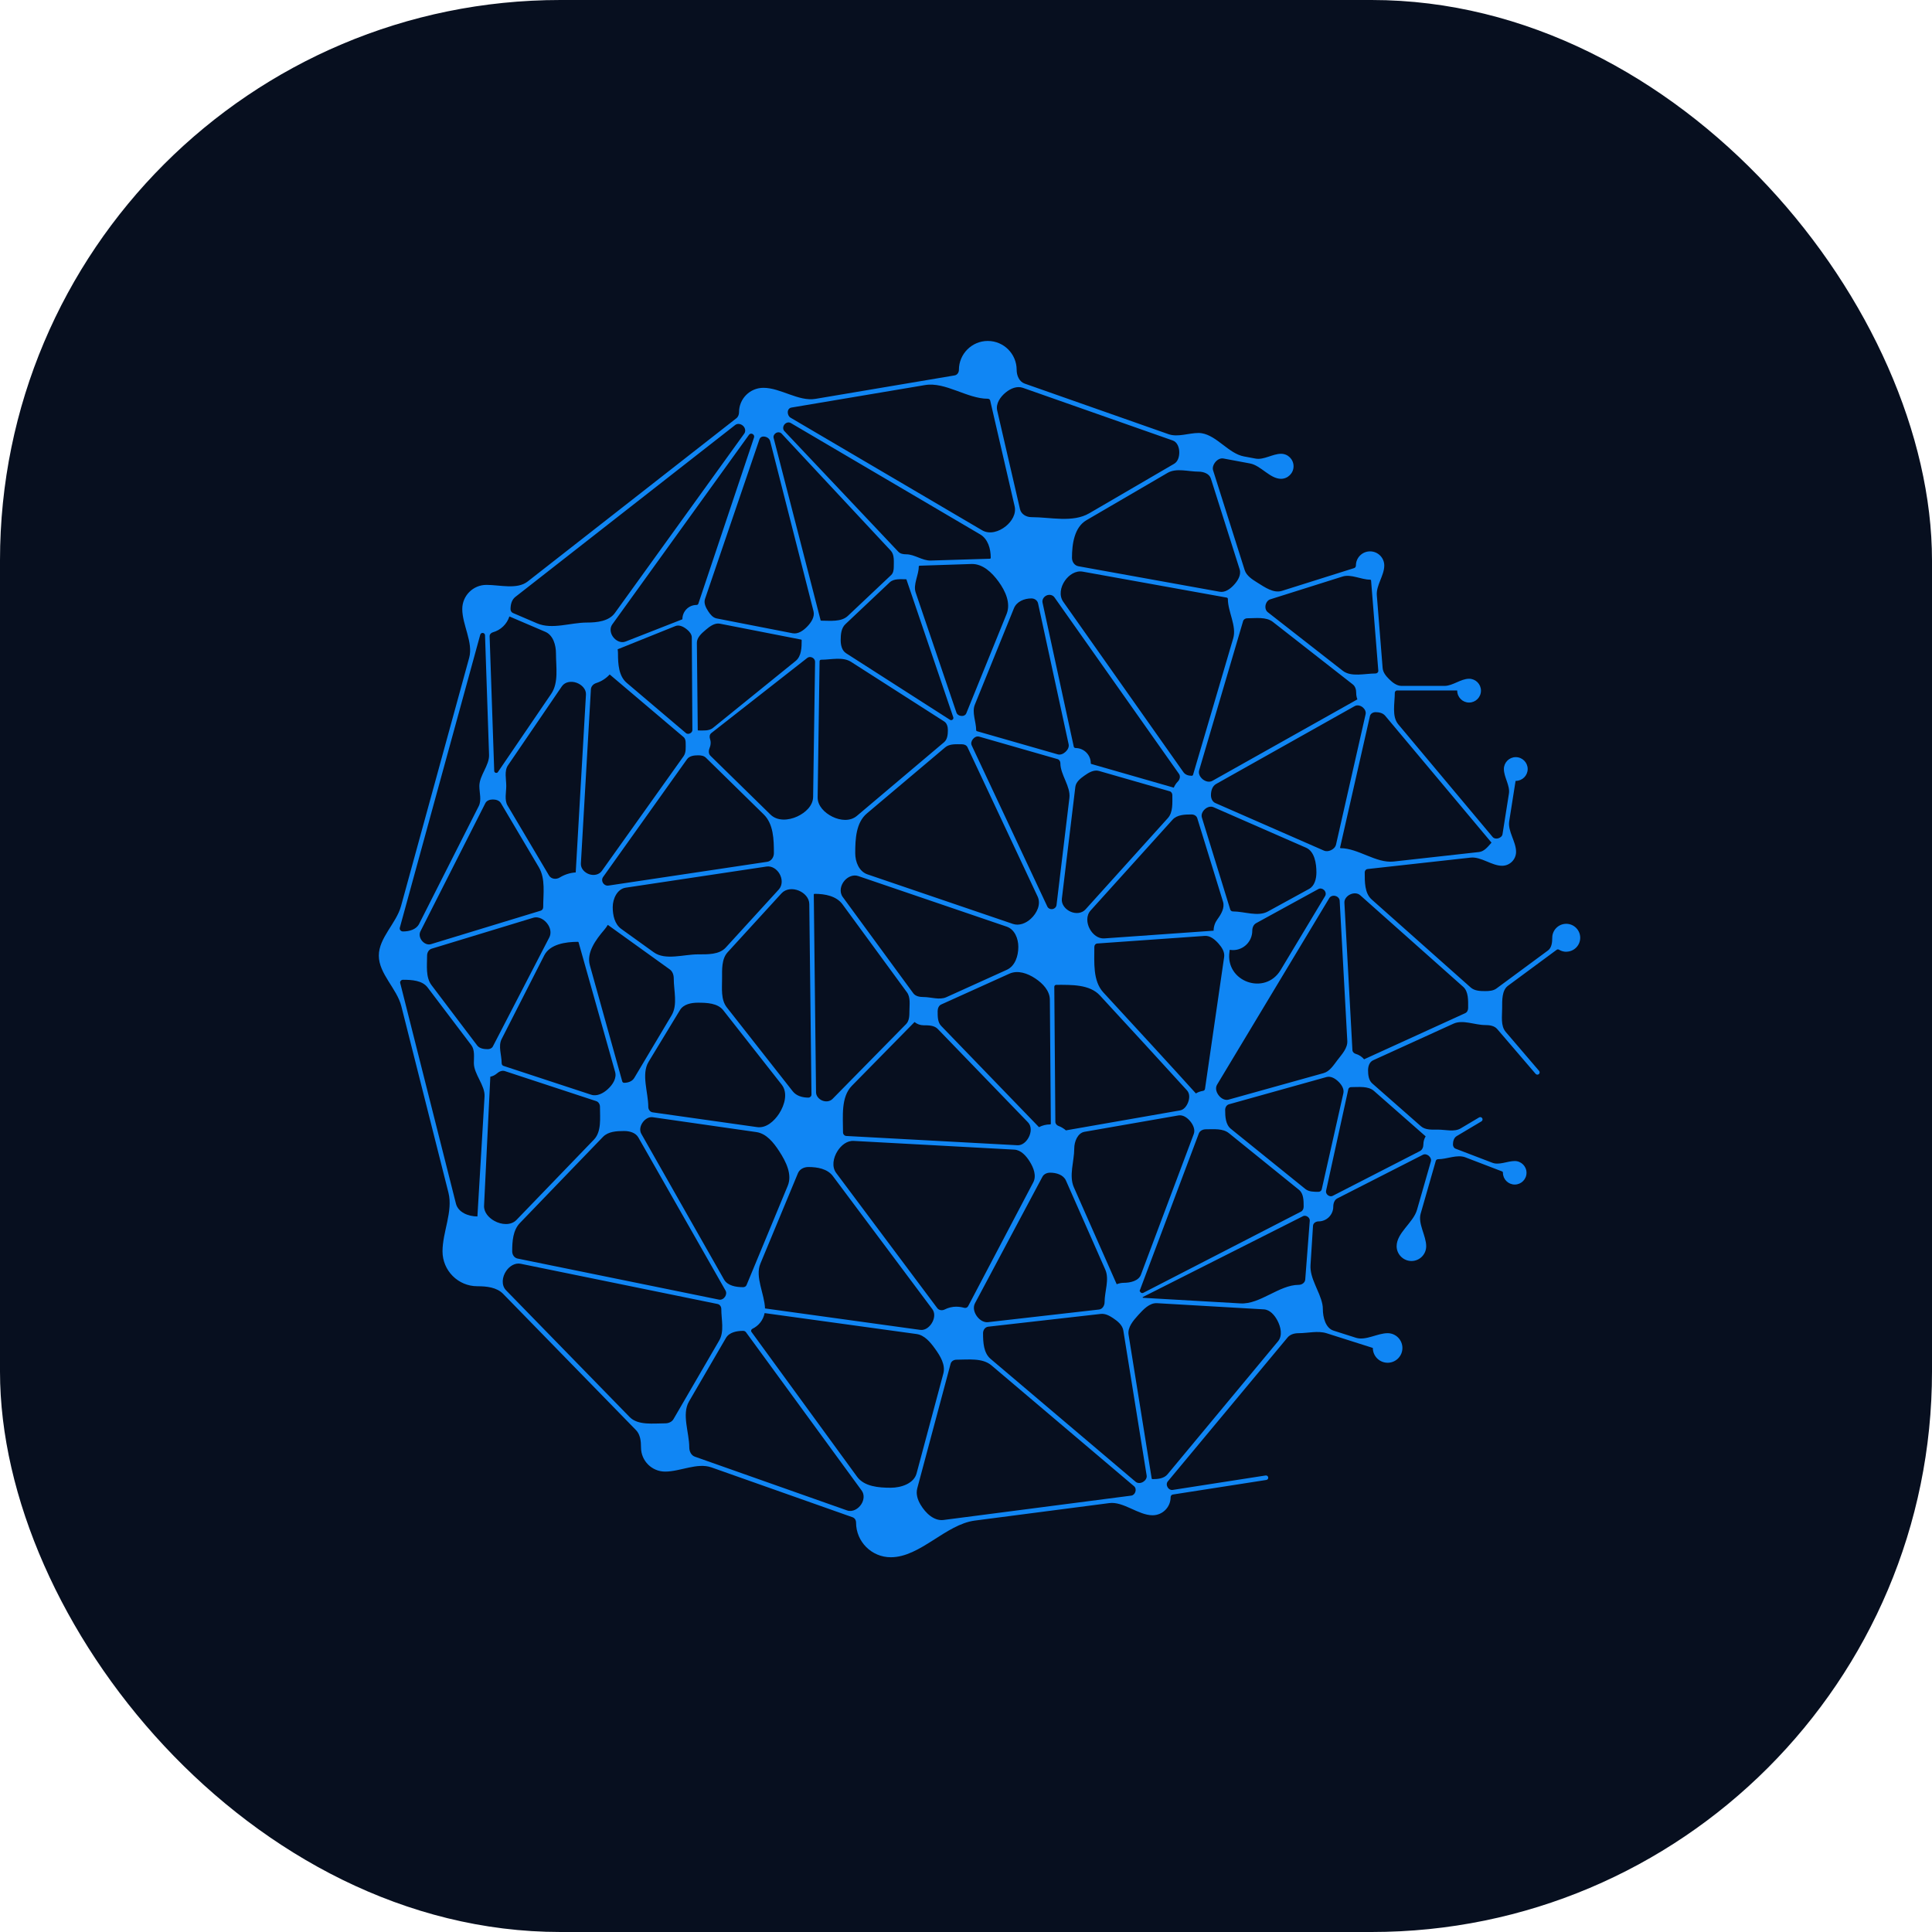
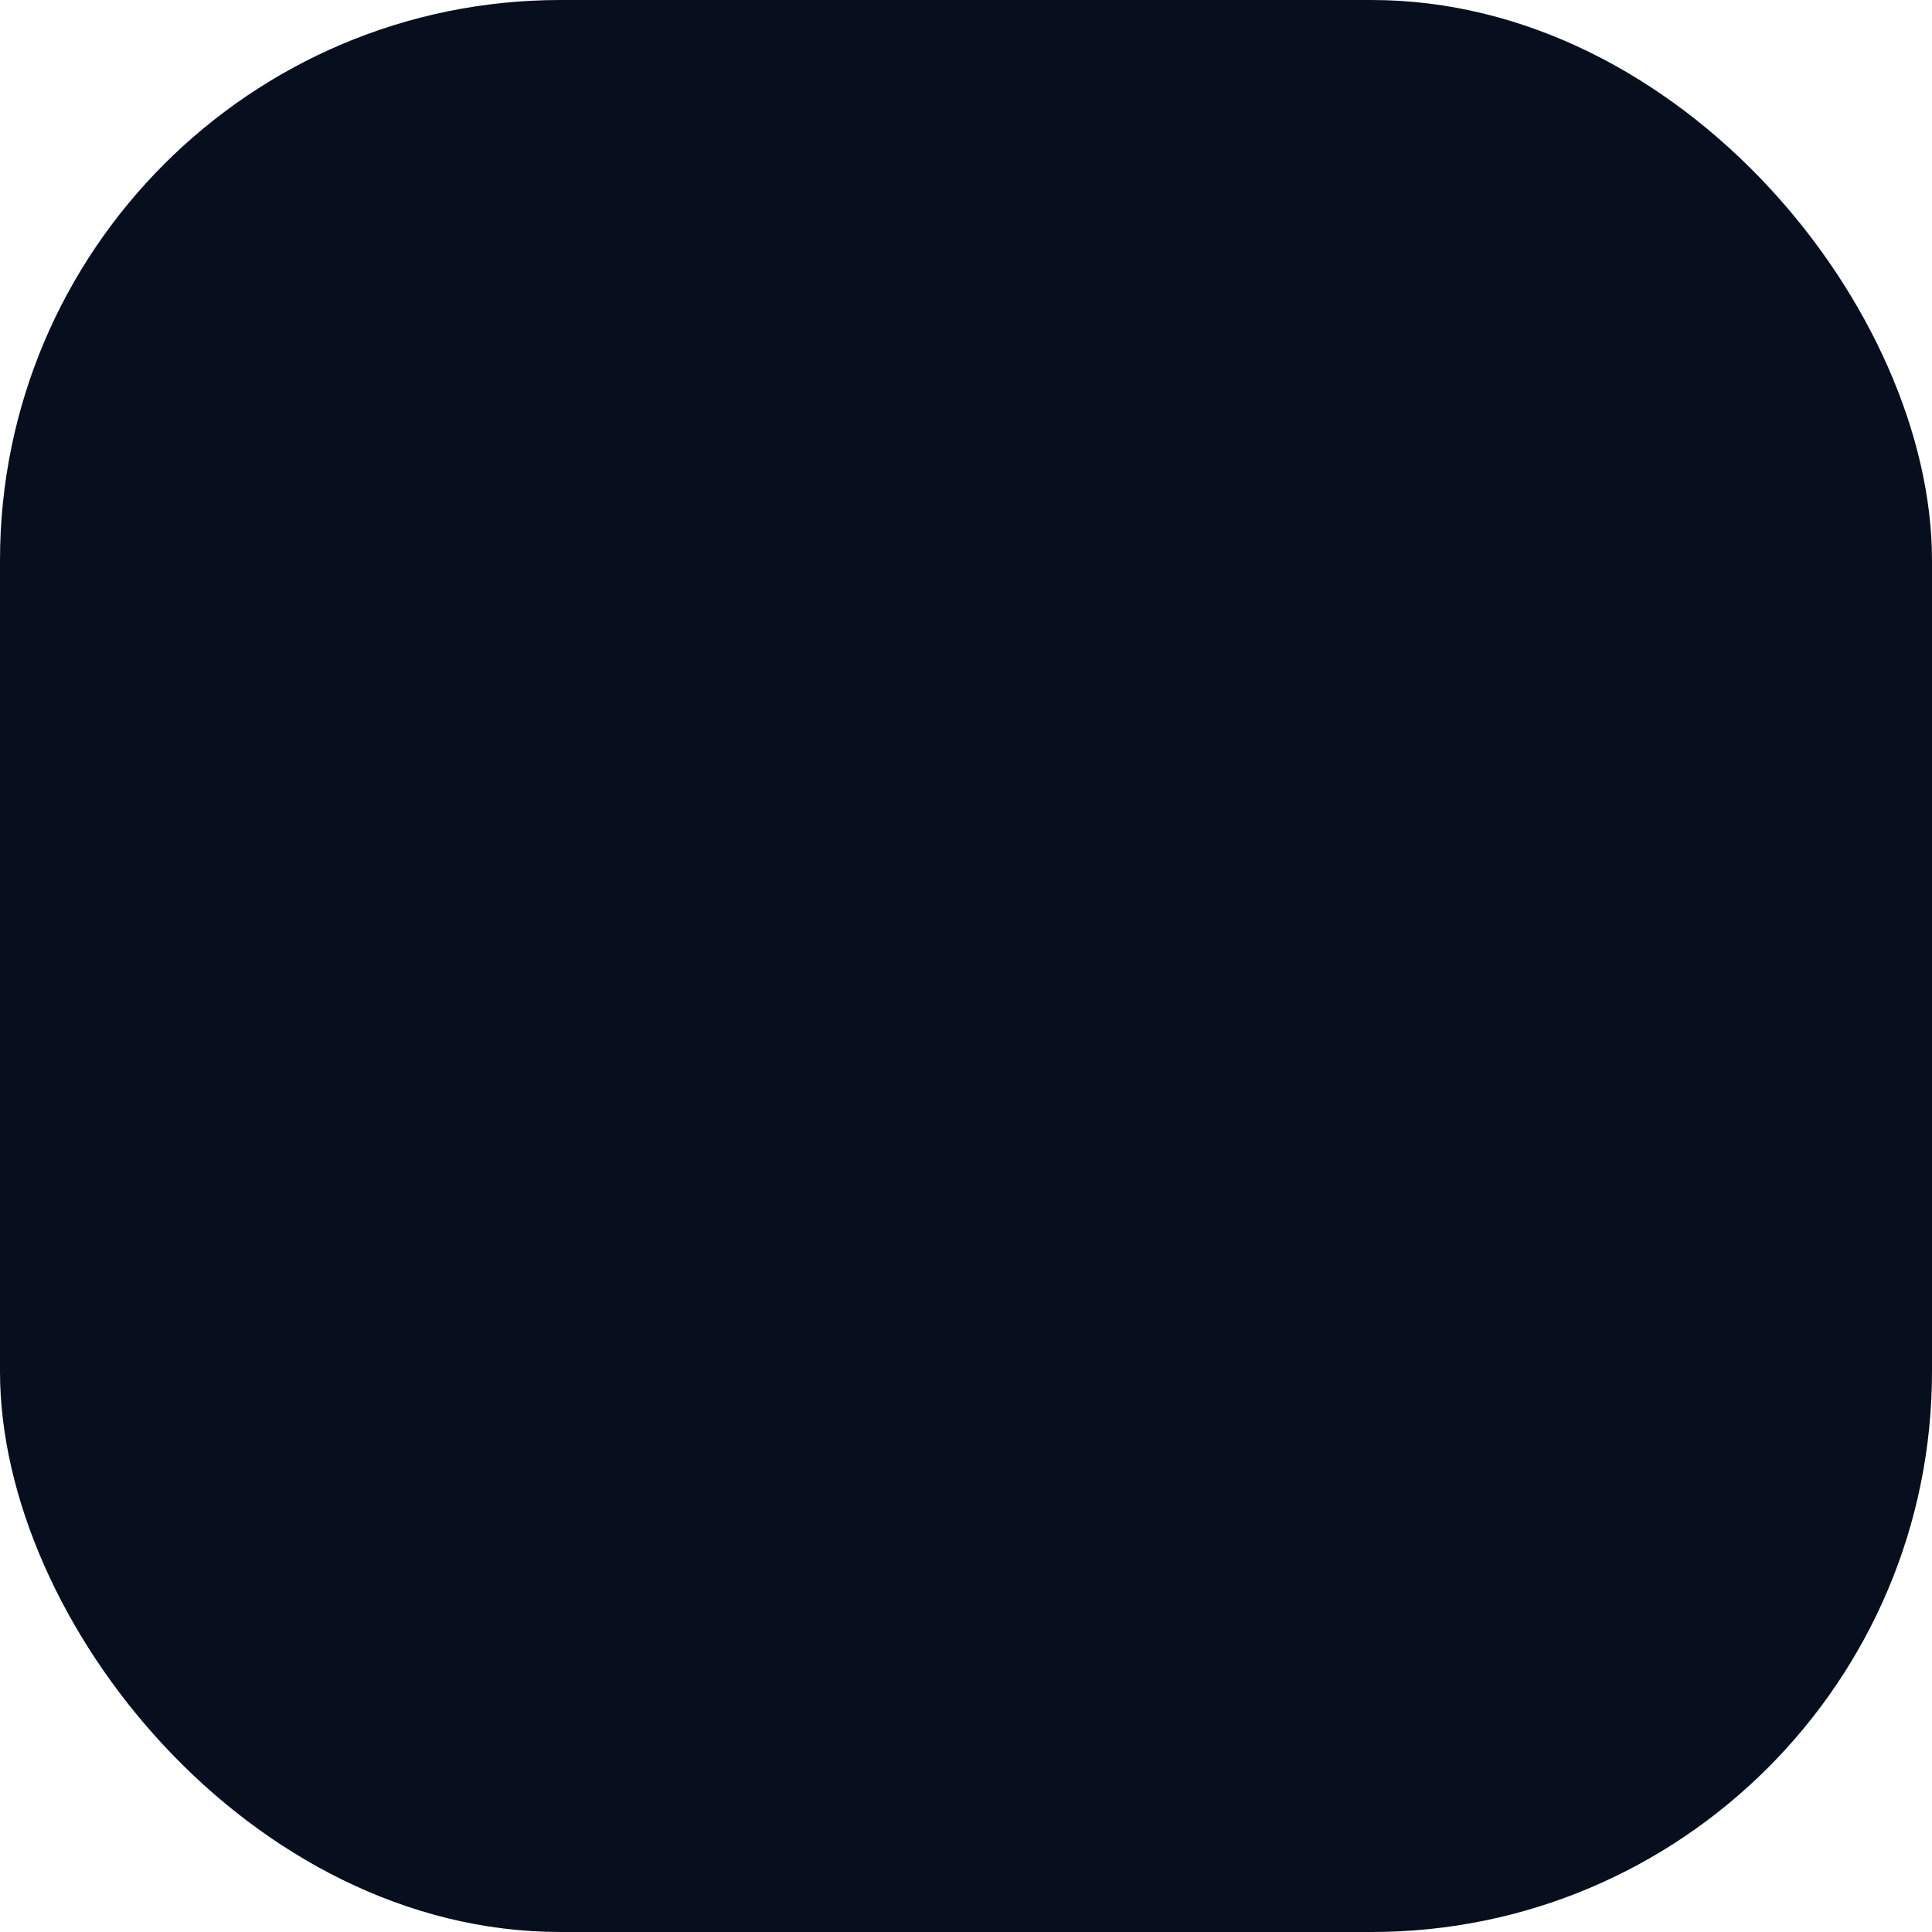
<svg xmlns="http://www.w3.org/2000/svg" width="131" height="131" viewBox="0 0 131 131" fill="none">
  <rect width="131" height="131" rx="38" fill="#070F1F" />
-   <path d="M106.203 64.533C106.202 64.532 106.202 64.531 106.203 64.531C106.728 64.528 107.147 64.104 107.147 63.583C107.147 63.064 106.722 62.639 106.199 62.639C105.676 62.639 105.251 63.064 105.251 63.583V63.583C105.251 63.898 105.214 64.26 104.96 64.447L101.468 67.025C101.252 67.184 100.968 67.202 100.699 67.202V67.202V67.202C100.356 67.202 99.98 67.186 99.723 66.958L93.006 60.988C92.525 60.56 92.536 59.795 92.536 59.151V59.151V59.151C92.536 59.039 92.612 58.938 92.724 58.926L99.715 58.151C100.42 58.073 101.141 58.704 101.851 58.704V58.704C102.373 58.704 102.798 58.279 102.798 57.756V57.756C102.798 57.072 102.226 56.361 102.332 55.686L102.763 52.959C102.764 52.953 102.769 52.948 102.776 52.948V52.948C103.224 52.948 103.585 52.587 103.585 52.143C103.585 51.7 103.224 51.338 102.776 51.338C102.332 51.338 101.971 51.7 101.971 52.143V52.143C101.971 52.697 102.4 53.266 102.313 53.813L101.878 56.562C101.856 56.703 101.727 56.804 101.589 56.843V56.843C101.451 56.882 101.298 56.859 101.206 56.749L94.81 49.113C94.359 48.575 94.575 47.681 94.575 46.978V46.978V46.978C94.575 46.893 94.641 46.817 94.726 46.817H98.796C98.802 46.817 98.807 46.822 98.807 46.828V46.828C98.807 47.276 99.168 47.637 99.612 47.637C100.056 47.637 100.417 47.276 100.417 46.828C100.417 46.384 100.056 46.023 99.612 46.023V46.023C99.045 46.023 98.508 46.508 97.941 46.508H95.041C94.708 46.508 94.424 46.284 94.188 46.049V46.049C93.975 45.839 93.774 45.593 93.75 45.295L93.356 40.363C93.303 39.69 93.861 39.02 93.861 38.345V38.345C93.861 37.815 93.428 37.386 92.897 37.386C92.367 37.386 91.938 37.815 91.938 38.345V38.345C91.938 38.425 91.892 38.498 91.816 38.521L86.917 40.065C86.357 40.241 85.758 39.819 85.26 39.507V39.507C84.911 39.289 84.52 39.046 84.396 38.654L82.257 31.9C82.203 31.731 82.256 31.55 82.355 31.402V31.402C82.491 31.2 82.719 31.044 82.958 31.089L84.757 31.425C85.498 31.563 86.11 32.466 86.864 32.466V32.466C87.319 32.466 87.71 32.086 87.71 31.619C87.71 31.149 87.334 30.769 86.864 30.769V30.769C86.293 30.769 85.697 31.2 85.135 31.095L84.345 30.948C83.311 30.755 82.518 29.542 81.479 29.375C81.411 29.364 81.341 29.358 81.27 29.358V29.358C80.595 29.358 79.867 29.663 79.23 29.439L69.478 26.01C69.111 25.88 68.935 25.467 68.935 25.078V25.078C68.935 23.998 68.059 23.118 66.979 23.118C65.896 23.118 65.019 23.998 65.019 25.078V25.078C65.019 25.257 64.905 25.425 64.728 25.455L55.297 27.045C54.146 27.239 52.93 26.296 51.763 26.296V26.296C50.849 26.296 50.111 27.037 50.111 27.948V27.948C50.111 28.107 50.053 28.264 49.928 28.362L35.781 39.427C35.061 39.991 33.899 39.658 32.984 39.658V39.658C32.078 39.658 31.344 40.392 31.344 41.294V41.294C31.344 42.377 32.099 43.557 31.813 44.601L27.19 61.442C26.87 62.609 25.686 63.588 25.686 64.798V64.798V64.798C25.686 66.028 26.911 67.031 27.212 68.224L30.406 80.865C30.728 82.142 30.005 83.53 30.005 84.848V84.848C30.005 86.153 31.062 87.214 32.367 87.214V87.214C32.996 87.214 33.678 87.283 34.117 87.733L43.124 96.969C43.417 97.27 43.464 97.725 43.464 98.146V98.146C43.464 99.052 44.198 99.782 45.101 99.782V99.782C46.127 99.782 47.275 99.156 48.242 99.498L57.811 102.879C57.958 102.931 58.045 103.079 58.045 103.236V103.236C58.045 104.537 59.102 105.59 60.4 105.59V105.59C62.401 105.59 64.118 103.361 66.102 103.103L75.215 101.918C76.174 101.793 77.184 102.743 78.151 102.743V102.743C78.829 102.743 79.374 102.194 79.374 101.52V101.52C79.374 101.433 79.433 101.351 79.519 101.338L85.864 100.349C85.942 100.337 85.999 100.267 85.994 100.188V100.188C85.988 100.097 85.906 100.031 85.817 100.045L79.51 101.026C79.377 101.047 79.25 100.971 79.178 100.858V100.858C79.097 100.731 79.087 100.563 79.183 100.447L87.306 90.687C87.485 90.472 87.776 90.397 88.056 90.397V90.397V90.397C88.69 90.397 89.355 90.212 89.959 90.404L93.082 91.396C93.084 91.397 93.086 91.399 93.086 91.401V91.401C93.086 91.954 93.537 92.402 94.09 92.402C94.643 92.402 95.091 91.954 95.091 91.401C95.091 90.848 94.643 90.397 94.09 90.397V90.397C93.394 90.397 92.603 90.919 91.94 90.708L90.42 90.224C89.883 90.053 89.696 89.324 89.696 88.76V88.76C89.696 88.649 89.685 88.54 89.664 88.435C89.483 87.539 88.802 86.687 88.86 85.775L89.03 83.11C89.042 82.932 89.225 82.817 89.403 82.817V82.817C89.956 82.817 90.403 82.369 90.403 81.816V81.816C90.403 81.596 90.48 81.359 90.676 81.259L96.48 78.3C96.61 78.234 96.765 78.275 96.877 78.368V78.368C96.99 78.463 97.062 78.61 97.021 78.752L96.081 82.031C95.829 82.909 94.699 83.588 94.699 84.502V84.502C94.699 85.04 95.147 85.503 95.704 85.503C96.257 85.503 96.704 85.055 96.704 84.502V84.502C96.704 83.786 96.132 82.977 96.329 82.289L97.355 78.712C97.374 78.644 97.442 78.6 97.513 78.6V78.6V78.6C98.118 78.6 98.798 78.259 99.363 78.475L101.851 79.429C101.889 79.444 101.907 79.48 101.907 79.521V79.521C101.907 79.962 102.268 80.319 102.708 80.319C103.148 80.319 103.506 79.962 103.506 79.521C103.506 79.081 103.148 78.724 102.708 78.724V78.724C102.212 78.724 101.654 79.02 101.19 78.842L98.693 77.886C98.579 77.842 98.518 77.721 98.518 77.599V77.599V77.599C98.518 77.379 98.585 77.144 98.774 77.032L100.45 76.034C100.523 75.991 100.548 75.896 100.504 75.822V75.822C100.46 75.748 100.365 75.724 100.291 75.768L99.045 76.509C98.609 76.769 98.024 76.595 97.517 76.595V76.595V76.595C97.115 76.595 96.651 76.632 96.349 76.367L93.048 73.464C92.805 73.25 92.762 72.893 92.762 72.57V72.57V72.57C92.762 72.299 92.858 72.006 93.105 71.893L98.555 69.41C99.191 69.121 100.004 69.504 100.703 69.504V69.504V69.504C100.999 69.504 101.323 69.548 101.516 69.772L104.124 72.814C104.18 72.879 104.277 72.887 104.342 72.832V72.832C104.407 72.777 104.416 72.678 104.36 72.613L102.097 69.97C101.741 69.556 101.854 68.899 101.854 68.353V68.353V68.353C101.854 67.833 101.831 67.149 102.249 66.84L105.557 64.397C105.601 64.365 105.661 64.366 105.707 64.394C105.852 64.483 106.019 64.534 106.202 64.535C106.203 64.535 106.204 64.533 106.203 64.533V64.533ZM34.541 41.798C34.541 41.798 34.542 41.799 34.542 41.799L36.973 42.84C37.507 43.069 37.698 43.73 37.698 44.311V44.311V44.311C37.698 45.233 37.892 46.287 37.373 47.048L33.757 52.355C33.727 52.399 33.67 52.415 33.618 52.403V52.403C33.56 52.39 33.513 52.342 33.511 52.281L33.199 43.15C33.194 43.02 33.291 42.909 33.417 42.874C33.948 42.727 34.371 42.322 34.54 41.798C34.541 41.797 34.541 41.798 34.541 41.798V41.798ZM72.279 76.645C72.279 76.646 72.278 76.646 72.277 76.646C72.128 76.516 71.956 76.413 71.769 76.344C71.65 76.3 71.56 76.193 71.559 76.066L71.487 66.909C71.486 66.834 71.55 66.777 71.625 66.777V66.777V66.777C72.656 66.777 73.88 66.738 74.579 67.496C76.425 69.498 79.003 72.299 80.484 73.934C80.684 74.156 80.664 74.487 80.552 74.764V74.764C80.453 75.009 80.271 75.247 80.01 75.292L72.28 76.644C72.28 76.644 72.279 76.644 72.279 76.645V76.645ZM74.897 88.29V88.29C74.897 88.526 74.753 88.767 74.519 88.793L66.996 89.65C66.71 89.682 66.445 89.512 66.266 89.285V89.285C66.059 89.022 65.953 88.661 66.111 88.365L70.682 79.791C70.781 79.605 70.993 79.514 71.204 79.514V79.514V79.514C71.63 79.514 72.105 79.658 72.277 80.048L74.944 86.087C75.237 86.75 74.897 87.565 74.897 88.29V88.29ZM51.872 88.723V88.723C51.843 87.744 51.182 86.587 51.558 85.683L54.106 79.547C54.219 79.274 54.514 79.13 54.81 79.13V79.13V79.13C55.427 79.13 56.103 79.25 56.473 79.745L63.215 88.765C63.398 89.009 63.372 89.338 63.238 89.612V89.612C63.079 89.939 62.757 90.223 62.396 90.173L51.876 88.719C51.874 88.719 51.872 88.721 51.872 88.723V88.723ZM43.483 76.874C43.337 76.617 43.425 76.297 43.608 76.065V76.065C43.767 75.865 44.006 75.717 44.26 75.754L51.284 76.761C51.969 76.859 52.457 77.477 52.834 78.057V78.057C53.289 78.757 53.734 79.631 53.413 80.403L50.619 87.136C50.581 87.227 50.488 87.278 50.39 87.278V87.278V87.278C49.904 87.278 49.332 87.18 49.093 86.758L43.483 76.874ZM34.015 72.084C34.015 71.551 33.769 70.935 34.011 70.46L36.903 64.779C37.289 64.022 38.341 63.861 39.191 63.861V63.861V63.861C39.209 63.861 39.224 63.873 39.229 63.89L41.708 72.68C41.829 73.109 41.545 73.546 41.216 73.847V73.847C40.905 74.132 40.483 74.358 40.082 74.227L34.136 72.272C34.058 72.246 34.015 72.167 34.015 72.084V72.084V72.084ZM41.881 44.029C41.881 44.027 41.882 44.025 41.884 44.024L45.797 42.45C46.072 42.339 46.382 42.512 46.607 42.705V42.705C46.766 42.841 46.907 43.018 46.908 43.227L46.947 49.499C46.947 49.577 46.902 49.649 46.839 49.696V49.696C46.741 49.769 46.602 49.786 46.51 49.707L42.495 46.301C41.952 45.84 41.903 45.028 41.903 44.315V44.315C41.903 44.218 41.896 44.124 41.881 44.03C41.881 44.029 41.881 44.029 41.881 44.029V44.029ZM81.088 74.142C81.088 74.142 81.089 74.141 81.088 74.141C79.696 72.594 76.827 69.475 74.814 67.293C74.093 66.511 74.202 65.267 74.202 64.204V64.204V64.204C74.202 64.086 74.284 63.982 74.401 63.974L81.689 63.459C82.058 63.433 82.379 63.704 82.624 63.981V63.981C82.85 64.237 83.053 64.551 83.004 64.888L81.705 73.837C81.695 73.905 81.638 73.957 81.57 73.967C81.396 73.994 81.232 74.052 81.088 74.141C81.087 74.141 81.087 74.142 81.088 74.142V74.142ZM64.856 88.6C64.856 88.6 64.856 88.599 64.855 88.599C64.567 88.599 64.295 88.669 64.054 88.79C63.883 88.876 63.665 88.849 63.55 88.695L56.7 79.536C56.378 79.105 56.501 78.498 56.79 78.044V78.044C57.034 77.66 57.428 77.335 57.882 77.36L68.774 77.951C69.228 77.976 69.574 78.37 69.817 78.754V78.754C70.086 79.182 70.294 79.726 70.059 80.173L65.645 88.566C65.593 88.665 65.474 88.707 65.367 88.675C65.205 88.628 65.034 88.603 64.856 88.602C64.855 88.602 64.855 88.601 64.856 88.6V88.6ZM44.249 75.422C44.075 75.397 43.957 75.228 43.957 75.052V75.052V75.052C43.957 74.066 43.467 72.838 43.979 71.995L46.108 68.486C46.346 68.094 46.861 67.988 47.32 67.988V67.988V67.988C47.934 67.988 48.66 68.017 49.039 68.499L53.001 73.542C53.434 74.093 53.211 74.916 52.831 75.505V75.505C52.496 76.024 51.948 76.511 51.336 76.424L44.249 75.422ZM41.211 62.713C41.211 62.712 41.213 62.711 41.214 62.712L45.415 65.732C45.607 65.87 45.684 66.111 45.684 66.348V66.348V66.348C45.684 67.176 45.962 68.132 45.538 68.843L43.006 73.091C42.868 73.322 42.59 73.42 42.321 73.42V73.42V73.42C42.262 73.42 42.208 73.382 42.192 73.326L39.994 65.445C39.755 64.59 40.399 63.716 40.976 63.042C41.063 62.94 41.142 62.83 41.211 62.714C41.211 62.714 41.211 62.714 41.211 62.713V62.713ZM47.252 43.59C47.248 43.229 47.571 42.945 47.846 42.712V42.712C48.122 42.479 48.457 42.22 48.812 42.289L54.325 43.368C54.344 43.372 54.358 43.389 54.358 43.409V43.409V43.409C54.358 43.907 54.341 44.499 53.953 44.813L48.342 49.357C48.077 49.573 47.685 49.529 47.343 49.529V49.529V49.529C47.326 49.529 47.312 49.516 47.312 49.499L47.252 43.59ZM61.453 39.278C61.453 39.278 61.453 39.278 61.453 39.278V39.278C61.453 39.278 61.457 39.28 61.458 39.282L64.639 48.641C64.657 48.695 64.637 48.754 64.595 48.791V48.791C64.546 48.834 64.475 48.845 64.42 48.81L57.369 44.293C57.087 44.112 57.003 43.744 57.003 43.409V43.409V43.409C57.003 43.02 57.038 42.591 57.321 42.324L60.332 39.483C60.61 39.221 61.071 39.278 61.453 39.278V39.278ZM69.936 40.576V40.576C70.147 40.576 70.343 40.708 70.387 40.915L72.459 50.465C72.501 50.66 72.39 50.852 72.242 50.985V50.985C72.099 51.115 71.907 51.203 71.722 51.15L66.24 49.578C66.207 49.569 66.189 49.54 66.189 49.506V49.506V49.506C66.189 48.941 65.886 48.307 66.098 47.783L68.75 41.245C68.934 40.791 69.445 40.576 69.936 40.576V40.576ZM79.491 53.915C79.491 54.452 79.544 55.076 79.184 55.475L73.603 61.663C73.356 61.936 72.952 61.968 72.613 61.826V61.826C72.249 61.674 71.953 61.327 72 60.936L72.914 53.353C72.954 53.024 73.253 52.787 73.524 52.595V52.595C73.817 52.386 74.169 52.175 74.514 52.274L79.309 53.651C79.424 53.684 79.491 53.797 79.491 53.915V53.915V53.915ZM69.048 64.204C69.048 64.822 68.829 65.504 68.266 65.759L64.169 67.614C63.703 67.825 63.13 67.604 62.619 67.604V67.604V67.604C62.363 67.604 62.078 67.556 61.927 67.35L57.143 60.821C56.895 60.482 56.996 60.008 57.277 59.695V59.695C57.511 59.437 57.867 59.289 58.197 59.402L68.259 62.831C68.799 63.015 69.048 63.633 69.048 64.204V64.204V64.204ZM55.742 74.618C55.514 74.519 55.334 74.309 55.332 74.061L55.179 60.66C55.179 60.629 55.204 60.607 55.235 60.607V60.607V60.607C55.939 60.607 56.709 60.751 57.126 61.319L61.498 67.288C61.752 67.635 61.664 68.133 61.664 68.563V68.563V68.563C61.664 68.873 61.654 69.219 61.437 69.44L56.451 74.512C56.267 74.698 55.982 74.722 55.742 74.618V74.618ZM55.679 44.733V44.733C56.351 44.733 57.139 44.515 57.705 44.877L64.023 48.921C64.211 49.041 64.271 49.284 64.271 49.506V49.506V49.506C64.271 49.802 64.24 50.136 64.013 50.327L58.1 55.322C57.645 55.707 56.981 55.641 56.445 55.379V55.379C55.919 55.121 55.433 54.648 55.441 54.063L55.572 44.831C55.573 44.774 55.622 44.733 55.679 44.733V44.733ZM71.899 51.752C71.899 52.53 72.605 53.327 72.512 54.099L71.638 61.367C71.62 61.517 71.49 61.629 71.34 61.645V61.645C71.205 61.66 71.073 61.593 71.015 61.47L65.886 50.54C65.82 50.4 65.871 50.235 65.969 50.115V50.115C66.072 49.988 66.234 49.902 66.391 49.947L71.711 51.473C71.829 51.507 71.899 51.629 71.899 51.752V51.752V51.752ZM57.989 57.85C57.989 56.888 58.042 55.778 58.778 55.157L64.093 50.672C64.39 50.421 64.841 50.466 65.23 50.466V50.466V50.466C65.382 50.466 65.537 50.529 65.601 50.666L70.357 60.792C70.599 61.308 70.312 61.918 69.891 62.302V62.302C69.56 62.605 69.105 62.791 68.68 62.646L58.82 59.287C58.252 59.094 57.989 58.449 57.989 57.85V57.85V57.85ZM48.187 50.372C48.188 50.372 48.189 50.371 48.189 50.37C48.189 50.277 48.172 50.187 48.143 50.104C48.094 49.965 48.112 49.799 48.228 49.709L54.74 44.609C54.837 44.533 54.971 44.532 55.081 44.588V44.588C55.189 44.644 55.267 44.751 55.266 44.873L55.134 54.035C55.125 54.635 54.611 55.105 54.067 55.358V55.358C53.467 55.636 52.712 55.693 52.24 55.23L48.169 51.242C48.03 51.106 48.042 50.882 48.118 50.703C48.161 50.602 48.185 50.491 48.185 50.373C48.185 50.372 48.186 50.372 48.187 50.372V50.372ZM52.853 59.242C53.052 59.582 53.07 60.024 52.804 60.314L49.211 64.249C48.766 64.737 47.98 64.711 47.32 64.711V64.711V64.711C46.355 64.711 45.116 65.136 44.332 64.573L42.127 62.987C41.676 62.663 41.546 62.061 41.546 61.506V61.506V61.506C41.546 60.931 41.858 60.275 42.426 60.19L51.974 58.756C52.333 58.702 52.67 58.929 52.853 59.242V59.242ZM54.81 74.424V74.424C54.41 74.424 53.999 74.31 53.752 73.996L49.283 68.308C48.869 67.782 48.96 67.017 48.96 66.348V66.348V66.348C48.96 65.73 48.923 65.021 49.34 64.565L52.989 60.574C53.283 60.252 53.766 60.223 54.168 60.392V60.392C54.547 60.551 54.87 60.886 54.874 61.297L55.022 74.221C55.023 74.335 54.924 74.424 54.81 74.424V74.424ZM62.01 69.3C62.01 69.299 62.011 69.298 62.012 69.299C62.177 69.437 62.391 69.519 62.619 69.519V69.519C62.959 69.519 63.346 69.522 63.582 69.766L69.704 76.102C69.961 76.368 69.923 76.793 69.75 77.121V77.121C69.596 77.413 69.318 77.672 68.988 77.654L57.383 77.025C57.256 77.018 57.161 76.906 57.161 76.779V76.779V76.779C57.161 75.703 57.008 74.389 57.762 73.622L62.009 69.301C62.01 69.301 62.01 69.3 62.01 69.3V69.3ZM70.45 76.425C70.448 76.425 70.447 76.425 70.446 76.424L63.813 69.558C63.571 69.307 63.578 68.909 63.578 68.56V68.56V68.56C63.578 68.379 63.651 68.185 63.816 68.111L68.44 66.022C69.015 65.763 69.674 65.996 70.199 66.345V66.345C70.707 66.682 71.181 67.177 71.186 67.786L71.252 76.196C71.252 76.223 71.231 76.241 71.204 76.241V76.241C70.933 76.241 70.678 76.309 70.452 76.425C70.452 76.425 70.451 76.425 70.45 76.425V76.425ZM82.293 63.105L74.877 63.629C74.458 63.659 74.092 63.356 73.892 62.987V62.987C73.675 62.586 73.644 62.075 73.949 61.737L79.506 55.58C79.812 55.24 80.339 55.224 80.796 55.224V55.224V55.224C80.965 55.224 81.132 55.316 81.181 55.477L82.927 61.139C83.055 61.554 82.802 61.988 82.545 62.337C82.387 62.552 82.292 62.815 82.289 63.101C82.289 63.103 82.291 63.105 82.293 63.105V63.105ZM79.589 53.407C79.59 53.407 79.59 53.407 79.589 53.407L73.993 51.8C73.972 51.794 73.961 51.775 73.961 51.752V51.752C73.961 51.184 73.498 50.721 72.93 50.721V50.721C72.872 50.721 72.819 50.682 72.807 50.626L70.69 40.863C70.645 40.655 70.779 40.451 70.976 40.37V40.37C71.163 40.293 71.383 40.341 71.5 40.507L79.941 52.472C80.055 52.632 80 52.854 79.863 52.994C79.747 53.112 79.654 53.251 79.589 53.407C79.589 53.407 79.589 53.407 79.589 53.407V53.407ZM67.708 39.436C68.175 40.079 68.549 40.9 68.251 41.636L65.517 48.373C65.471 48.487 65.349 48.547 65.226 48.547V48.547V48.547C65.067 48.547 64.903 48.469 64.852 48.318L62.086 40.17C61.904 39.634 62.296 38.993 62.296 38.428V38.428V38.428C62.296 38.392 62.32 38.359 62.356 38.358L65.873 38.242C66.632 38.218 67.262 38.822 67.708 39.436V39.436ZM60.603 38.432V38.432C60.603 38.633 60.572 38.852 60.426 38.99L57.486 41.764C57.039 42.186 56.289 42.084 55.675 42.084V42.084V42.084C55.66 42.084 55.646 42.074 55.642 42.059L52.457 29.698C52.423 29.567 52.493 29.433 52.608 29.363V29.363C52.734 29.287 52.899 29.296 52.999 29.404L60.398 37.337C60.653 37.61 60.603 38.054 60.603 38.428V38.428V38.432ZM51.763 29.599V29.599C51.97 29.599 52.172 29.717 52.223 29.918L55.16 41.441C55.258 41.824 55.004 42.206 54.728 42.49V42.49C54.465 42.761 54.113 43.01 53.742 42.938L48.589 41.932C48.341 41.884 48.164 41.666 48.025 41.454V41.454C47.86 41.202 47.706 40.897 47.804 40.611L51.5 29.773C51.537 29.665 51.645 29.599 51.759 29.599V29.599H51.763ZM46.586 51.477C46.745 51.253 47.064 51.214 47.339 51.214V51.214V51.214C47.526 51.214 47.726 51.242 47.86 51.373L51.785 55.223C52.448 55.874 52.474 56.921 52.474 57.85V57.85V57.85C52.474 58.128 52.295 58.392 52.021 58.434L41.249 60.048C41.13 60.066 41.013 60.017 40.932 59.928V59.928C40.817 59.8 40.791 59.608 40.891 59.468L46.586 51.477ZM83.384 64.403C83.384 64.401 83.386 64.399 83.388 64.4C83.458 64.411 83.528 64.422 83.602 64.422C84.325 64.422 84.911 63.835 84.911 63.109V63.109C84.911 62.902 84.992 62.694 85.173 62.595L89.395 60.281C89.519 60.213 89.672 60.248 89.775 60.345V60.345C89.888 60.452 89.93 60.623 89.849 60.757L86.833 65.774C85.776 67.531 83.07 66.566 83.365 64.537L83.384 64.403C83.384 64.403 83.384 64.403 83.384 64.403V64.403ZM85.966 61.805C85.29 62.175 84.373 61.8 83.602 61.8V61.8V61.8C83.519 61.8 83.442 61.75 83.417 61.67L81.495 55.436C81.432 55.234 81.532 55.021 81.688 54.877V54.877C81.849 54.727 82.08 54.644 82.281 54.732L88.563 57.482C89.129 57.73 89.26 58.533 89.26 59.151V59.151V59.151C89.26 59.584 89.141 60.066 88.762 60.274L85.966 61.805ZM90.234 57.654C90.083 57.721 89.913 57.739 89.762 57.672L82.406 54.45C82.205 54.362 82.109 54.135 82.109 53.915V53.915V53.915C82.109 53.62 82.201 53.302 82.459 53.158L91.854 47.879C92.033 47.778 92.257 47.838 92.413 47.971V47.971C92.548 48.087 92.633 48.261 92.594 48.434L90.591 57.261C90.55 57.442 90.404 57.579 90.234 57.654V57.654ZM92.036 47.419C92.036 47.421 92.035 47.423 92.034 47.424L82.205 52.945C82.006 53.056 81.761 52.996 81.578 52.86V52.86C81.381 52.713 81.239 52.47 81.308 52.234L84.289 42.114C84.324 41.994 84.444 41.923 84.569 41.923V41.923V41.923C85.158 41.923 85.849 41.809 86.312 42.172L91.727 46.407C91.896 46.539 91.957 46.76 91.957 46.975V46.975C91.957 47.132 91.983 47.279 92.036 47.418C92.036 47.418 92.036 47.419 92.036 47.419V47.419ZM83.256 40.614C83.256 41.485 83.865 42.447 83.619 43.282L80.896 52.534C80.884 52.577 80.844 52.602 80.8 52.602V52.602V52.602C80.587 52.602 80.368 52.536 80.246 52.362L72.096 40.806C71.797 40.382 71.908 39.806 72.203 39.379V39.379C72.479 38.98 72.934 38.674 73.412 38.76L83.182 40.521C83.227 40.529 83.256 40.568 83.256 40.614V40.614V40.614ZM67.178 37.819C67.178 37.854 67.154 37.883 67.118 37.885L63.108 38.008C62.548 38.026 62.01 37.585 61.449 37.585V37.585V37.585C61.254 37.585 61.045 37.553 60.911 37.41L53.186 29.231C53.081 29.12 53.082 28.949 53.163 28.82V28.82C53.26 28.665 53.462 28.59 53.619 28.683L66.461 36.235C66.989 36.546 67.178 37.206 67.178 37.819V37.819V37.819ZM51.024 29.425C51.11 29.468 51.159 29.567 51.129 29.658L47.35 40.938C47.333 40.99 47.281 41.02 47.226 41.02V41.02C46.699 41.02 46.271 41.449 46.271 41.979V41.979C46.271 41.986 46.266 41.992 46.26 41.995L42.415 43.501C42.094 43.627 41.737 43.439 41.545 43.152V43.152C41.381 42.906 41.341 42.581 41.515 42.34L50.788 29.479C50.841 29.404 50.942 29.384 51.024 29.425V29.425ZM41.343 45.733C41.343 45.733 41.343 45.733 41.343 45.734L46.35 49.978C46.462 50.073 46.492 50.225 46.492 50.372V50.372V50.372C46.492 50.679 46.53 51.022 46.352 51.273L40.81 59.051C40.62 59.318 40.261 59.383 39.951 59.277V59.277C39.634 59.169 39.368 58.887 39.387 58.552L40.066 46.742C40.078 46.538 40.234 46.376 40.428 46.315C40.781 46.203 41.094 46 41.34 45.732C41.341 45.731 41.343 45.732 41.343 45.733V45.733ZM39.039 59.157C39.039 59.157 39.039 59.155 39.038 59.155C38.642 59.181 38.273 59.303 37.952 59.5C37.71 59.649 37.372 59.609 37.227 59.365L34.416 54.62C34.192 54.241 34.327 53.735 34.327 53.294V53.294V53.294C34.327 52.828 34.181 52.277 34.444 51.892L38.097 46.538C38.31 46.225 38.735 46.167 39.091 46.294V46.294C39.441 46.419 39.752 46.725 39.731 47.096L39.037 59.156C39.037 59.157 39.038 59.158 39.039 59.157V59.157ZM33.413 54.209V54.209C33.626 54.209 33.854 54.272 33.963 54.456L36.534 58.8C36.999 59.587 36.832 60.593 36.832 61.506V61.506V61.506C36.832 61.617 36.769 61.717 36.663 61.749L29.223 64.018C28.994 64.088 28.755 63.97 28.606 63.783V63.783C28.464 63.604 28.402 63.36 28.505 63.156L32.91 54.458C33 54.279 33.217 54.209 33.417 54.209V54.209H33.413ZM28.959 64.798C28.959 64.59 29.071 64.386 29.27 64.326L36.151 62.231C36.548 62.11 36.96 62.37 37.176 62.724V62.724C37.332 62.979 37.383 63.294 37.246 63.561L33.419 70.954C33.354 71.081 33.209 71.14 33.067 71.14V71.14V71.14C32.806 71.14 32.514 71.095 32.356 70.887L29.263 66.803C28.851 66.259 28.959 65.48 28.959 64.798V64.798V64.798ZM33.247 73.002C33.247 73.004 33.249 73.006 33.251 73.005C33.416 72.972 33.566 72.896 33.688 72.79C33.839 72.657 34.042 72.563 34.233 72.626L40.43 74.663C40.59 74.716 40.681 74.88 40.681 75.049V75.049V75.049C40.681 75.805 40.796 76.728 40.271 77.273L35.022 82.716C34.641 83.11 33.996 83.049 33.518 82.783V82.783C33.132 82.569 32.801 82.193 32.822 81.753L33.247 73.002V73.002ZM34.73 84.848C34.73 84.166 34.779 83.418 35.252 82.927L40.884 77.088C41.239 76.719 41.809 76.689 42.321 76.689V76.689V76.689C42.696 76.689 43.1 76.803 43.285 77.128L49.194 87.505C49.269 87.638 49.245 87.801 49.16 87.928V87.928C49.068 88.064 48.909 88.154 48.748 88.121L35.092 85.336C34.869 85.29 34.73 85.076 34.73 84.848V84.848V84.848ZM51.846 89.035C51.846 89.035 51.846 89.035 51.846 89.035L62.146 90.454C62.686 90.528 63.077 91.004 63.397 91.446V91.446C63.756 91.943 64.122 92.54 63.964 93.133L62.148 99.907C61.965 100.589 61.105 100.877 60.4 100.877V100.877V100.877C59.574 100.877 58.603 100.798 58.116 100.131L50.955 90.313C50.903 90.241 50.935 90.138 51.016 90.1C51.44 89.899 51.754 89.507 51.845 89.035C51.845 89.034 51.846 89.034 51.846 89.035V89.035ZM62.423 102.033C62.218 101.691 62.093 101.3 62.196 100.915L64.456 92.472C64.502 92.298 64.674 92.195 64.854 92.195V92.195V92.195C65.659 92.195 66.611 92.059 67.226 92.58L76.894 100.773C77.002 100.864 77.028 101.016 76.985 101.151V101.151C76.944 101.282 76.841 101.393 76.705 101.411L63.98 103.062C63.329 103.146 62.76 102.596 62.423 102.033V102.033ZM77.515 100.477C77.354 100.575 77.143 100.593 76.999 100.47L67.166 92.138C66.692 91.736 66.656 91.019 66.656 90.397V90.397V90.397C66.656 90.183 66.794 89.981 67.006 89.957L74.635 89.091C74.94 89.056 75.224 89.209 75.48 89.38V89.38C75.787 89.586 76.108 89.848 76.167 90.214L77.749 100.046C77.777 100.22 77.666 100.385 77.515 100.477V100.477ZM75.721 87.075C75.719 87.075 75.717 87.074 75.716 87.072L72.816 80.509C72.464 79.715 72.84 78.746 72.84 77.877V77.877V77.877C72.84 77.404 73.071 76.823 73.538 76.742L79.902 75.632C80.227 75.575 80.53 75.804 80.733 76.064V76.064C80.919 76.303 81.048 76.613 80.942 76.896L77.36 86.434C77.204 86.849 76.65 86.981 76.207 86.981V86.981C76.034 86.981 75.872 87.019 75.722 87.075C75.722 87.075 75.721 87.075 75.721 87.075V87.075ZM77.274 87.534C77.273 87.534 77.272 87.533 77.272 87.531L81.287 76.855C81.358 76.666 81.564 76.572 81.766 76.572V76.572V76.572C82.301 76.572 82.914 76.5 83.33 76.837L88.081 80.679C88.394 80.932 88.395 81.413 88.395 81.816V81.816V81.816C88.395 81.952 88.339 82.09 88.219 82.152L77.52 87.662C77.447 87.699 77.359 87.669 77.317 87.599C77.303 87.577 77.29 87.555 77.275 87.535C77.275 87.534 77.275 87.534 77.274 87.534V87.534ZM89.395 80.812V80.812C89.087 80.812 88.749 80.813 88.509 80.619L83.461 76.542C83.103 76.253 83.072 75.719 83.072 75.259V75.259V75.259C83.072 75.09 83.167 74.922 83.33 74.877L89.942 73.03C90.249 72.944 90.561 73.143 90.783 73.371V73.371C90.984 73.576 91.15 73.85 91.087 74.13L89.62 80.646C89.598 80.746 89.498 80.812 89.395 80.812V80.812ZM90.692 71.872C90.426 72.219 90.165 72.647 89.744 72.764L83.305 74.56C83.086 74.621 82.861 74.513 82.703 74.35V74.35C82.496 74.136 82.37 73.803 82.524 73.547L90.13 60.9C90.211 60.764 90.377 60.712 90.531 60.746V60.746C90.691 60.782 90.828 60.909 90.837 61.073L91.354 70.581C91.38 71.071 90.99 71.483 90.692 71.872V71.872ZM101.128 57.139V57.139C100.893 57.408 100.642 57.732 100.287 57.772L94.5 58.416C93.308 58.549 92.095 57.511 90.896 57.511V57.511V57.511C90.875 57.511 90.859 57.492 90.864 57.471L92.888 48.557C92.927 48.387 93.096 48.288 93.27 48.288V48.288V48.288C93.512 48.288 93.767 48.346 93.923 48.532L101.129 57.131C101.131 57.133 101.13 57.137 101.128 57.139V57.139ZM92.901 39.304V39.304C92.933 39.304 92.964 39.329 92.966 39.361L93.457 45.477C93.465 45.582 93.372 45.666 93.266 45.666V45.666V45.666C92.54 45.666 91.617 45.927 91.045 45.48L85.962 41.51C85.805 41.387 85.77 41.169 85.826 40.977V40.977C85.87 40.825 85.973 40.688 86.124 40.64L91.031 39.093C91.614 38.91 92.289 39.304 92.901 39.304V39.304ZM84.055 38.603C84.179 38.996 83.913 39.408 83.626 39.704V39.704C83.38 39.958 83.05 40.186 82.701 40.123L73.121 38.394C72.854 38.346 72.686 38.093 72.686 37.822V37.822V37.822C72.686 36.876 72.849 35.749 73.667 35.273L79.167 32.064C79.768 31.714 80.575 31.98 81.27 31.98V31.98V31.98C81.611 31.98 81.999 32.12 82.102 32.444L84.055 38.603ZM79.518 29.867C79.829 29.977 79.961 30.342 79.961 30.671V30.671V30.671C79.961 30.972 79.871 31.297 79.612 31.448L73.862 34.8C72.729 35.46 71.243 35.065 69.932 35.065V35.065V35.065C69.583 35.065 69.24 34.863 69.161 34.522L67.616 27.838C67.507 27.367 67.827 26.906 68.204 26.602V26.602C68.532 26.337 68.96 26.157 69.359 26.297L79.518 29.867ZM62.72 26.11C64.105 25.877 65.575 27.037 66.979 27.037V27.037V27.037C67.055 27.037 67.123 27.085 67.14 27.158L68.798 34.327C68.917 34.841 68.608 35.351 68.197 35.683V35.683C67.741 36.052 67.098 36.252 66.592 35.955L53.607 28.323C53.477 28.247 53.414 28.098 53.414 27.948V27.948V27.948C53.414 27.798 53.508 27.661 53.656 27.636L62.72 26.11ZM49.851 28.817C50.032 28.675 50.302 28.753 50.44 28.937V28.937C50.542 29.074 50.563 29.263 50.463 29.402L41.693 41.563C41.289 42.123 40.488 42.212 39.797 42.212V42.212V42.212C38.681 42.212 37.441 42.705 36.415 42.265L34.779 41.564C34.676 41.52 34.617 41.414 34.617 41.302V41.302V41.302C34.617 40.992 34.697 40.667 34.941 40.476L49.851 28.817ZM32.565 43.031C32.587 42.952 32.666 42.905 32.747 42.917V42.917C32.822 42.927 32.885 42.989 32.887 43.066L33.161 51.188C33.185 51.896 32.503 52.585 32.503 53.294V53.294V53.294C32.503 53.749 32.666 54.255 32.461 54.66L28.417 62.648C28.224 63.029 27.75 63.158 27.323 63.158V63.158V63.158C27.186 63.158 27.074 63.035 27.11 62.903L32.565 43.031ZM27.136 66.654C27.107 66.541 27.206 66.434 27.323 66.434V66.434V66.434C27.922 66.434 28.631 66.476 28.993 66.954L31.956 70.866C32.204 71.194 32.13 71.669 32.13 72.081V72.081V72.081C32.13 72.838 32.901 73.592 32.855 74.348L32.371 82.478C32.371 82.48 32.369 82.482 32.367 82.482V82.482V82.482C31.758 82.482 31.066 82.206 30.916 81.616L27.136 66.654ZM34.314 87.489C33.978 87.144 34.048 86.578 34.321 86.179V86.179C34.543 85.854 34.918 85.612 35.304 85.69L48.656 88.418C48.81 88.449 48.908 88.6 48.908 88.757V88.757V88.757C48.908 89.468 49.124 90.276 48.767 90.89L45.667 96.223C45.554 96.418 45.327 96.51 45.101 96.51V96.51V96.51C44.291 96.51 43.257 96.661 42.691 96.081L34.314 87.489ZM47.115 98.77C46.866 98.682 46.737 98.411 46.737 98.146V98.146V98.146C46.737 97.14 46.212 95.899 46.718 95.029L49.223 90.721C49.445 90.339 49.948 90.239 50.39 90.239V90.239V90.239C50.465 90.239 50.537 90.272 50.581 90.332L58.427 101.069C58.624 101.338 58.584 101.703 58.407 101.985V101.985C58.199 102.316 57.802 102.544 57.434 102.414L47.115 98.77ZM79.162 99.968C78.928 100.25 78.518 100.294 78.151 100.294V100.294V100.294C78.121 100.294 78.095 100.275 78.09 100.245L76.524 90.506C76.443 90.004 76.837 89.546 77.178 89.169V89.169C77.522 88.79 77.943 88.334 78.454 88.363L85.696 88.782C86.107 88.806 86.417 89.167 86.611 89.529V89.529C86.847 89.973 86.978 90.562 86.656 90.949L79.162 99.968ZM88.502 86.759C88.485 86.977 88.275 87.12 88.056 87.12V87.12V87.12C86.74 87.12 85.432 88.454 84.117 88.378L77.504 87.998C77.493 87.997 77.484 87.99 77.481 87.979V87.979C77.476 87.966 77.481 87.95 77.493 87.944L88.352 82.463C88.47 82.403 88.613 82.445 88.71 82.536V82.536C88.774 82.598 88.816 82.683 88.809 82.772L88.502 86.759ZM96.668 77.054C96.667 77.054 96.667 77.054 96.666 77.054C96.569 77.212 96.513 77.396 96.513 77.592V77.592C96.513 77.775 96.442 77.965 96.279 78.049L90.362 81.086C90.254 81.141 90.126 81.111 90.032 81.035V81.035C89.944 80.964 89.89 80.852 89.914 80.742L91.424 73.853C91.442 73.768 91.524 73.713 91.611 73.713V73.713V73.713C92.137 73.713 92.768 73.625 93.163 73.972L96.668 77.052C96.669 77.052 96.669 77.054 96.668 77.054V77.054ZM92.495 71.826C92.495 71.827 92.494 71.827 92.493 71.826C92.347 71.652 92.15 71.521 91.926 71.458C91.806 71.424 91.707 71.326 91.701 71.201L91.158 61.213C91.144 60.959 91.335 60.742 91.568 60.639V60.639C91.788 60.542 92.051 60.544 92.231 60.704L99.211 66.91C99.582 67.24 99.548 67.849 99.548 68.345V68.345V68.345C99.548 68.491 99.483 68.637 99.35 68.698L92.496 71.825C92.495 71.825 92.495 71.825 92.495 71.826V71.826Z" fill="#1086F4" />
</svg>